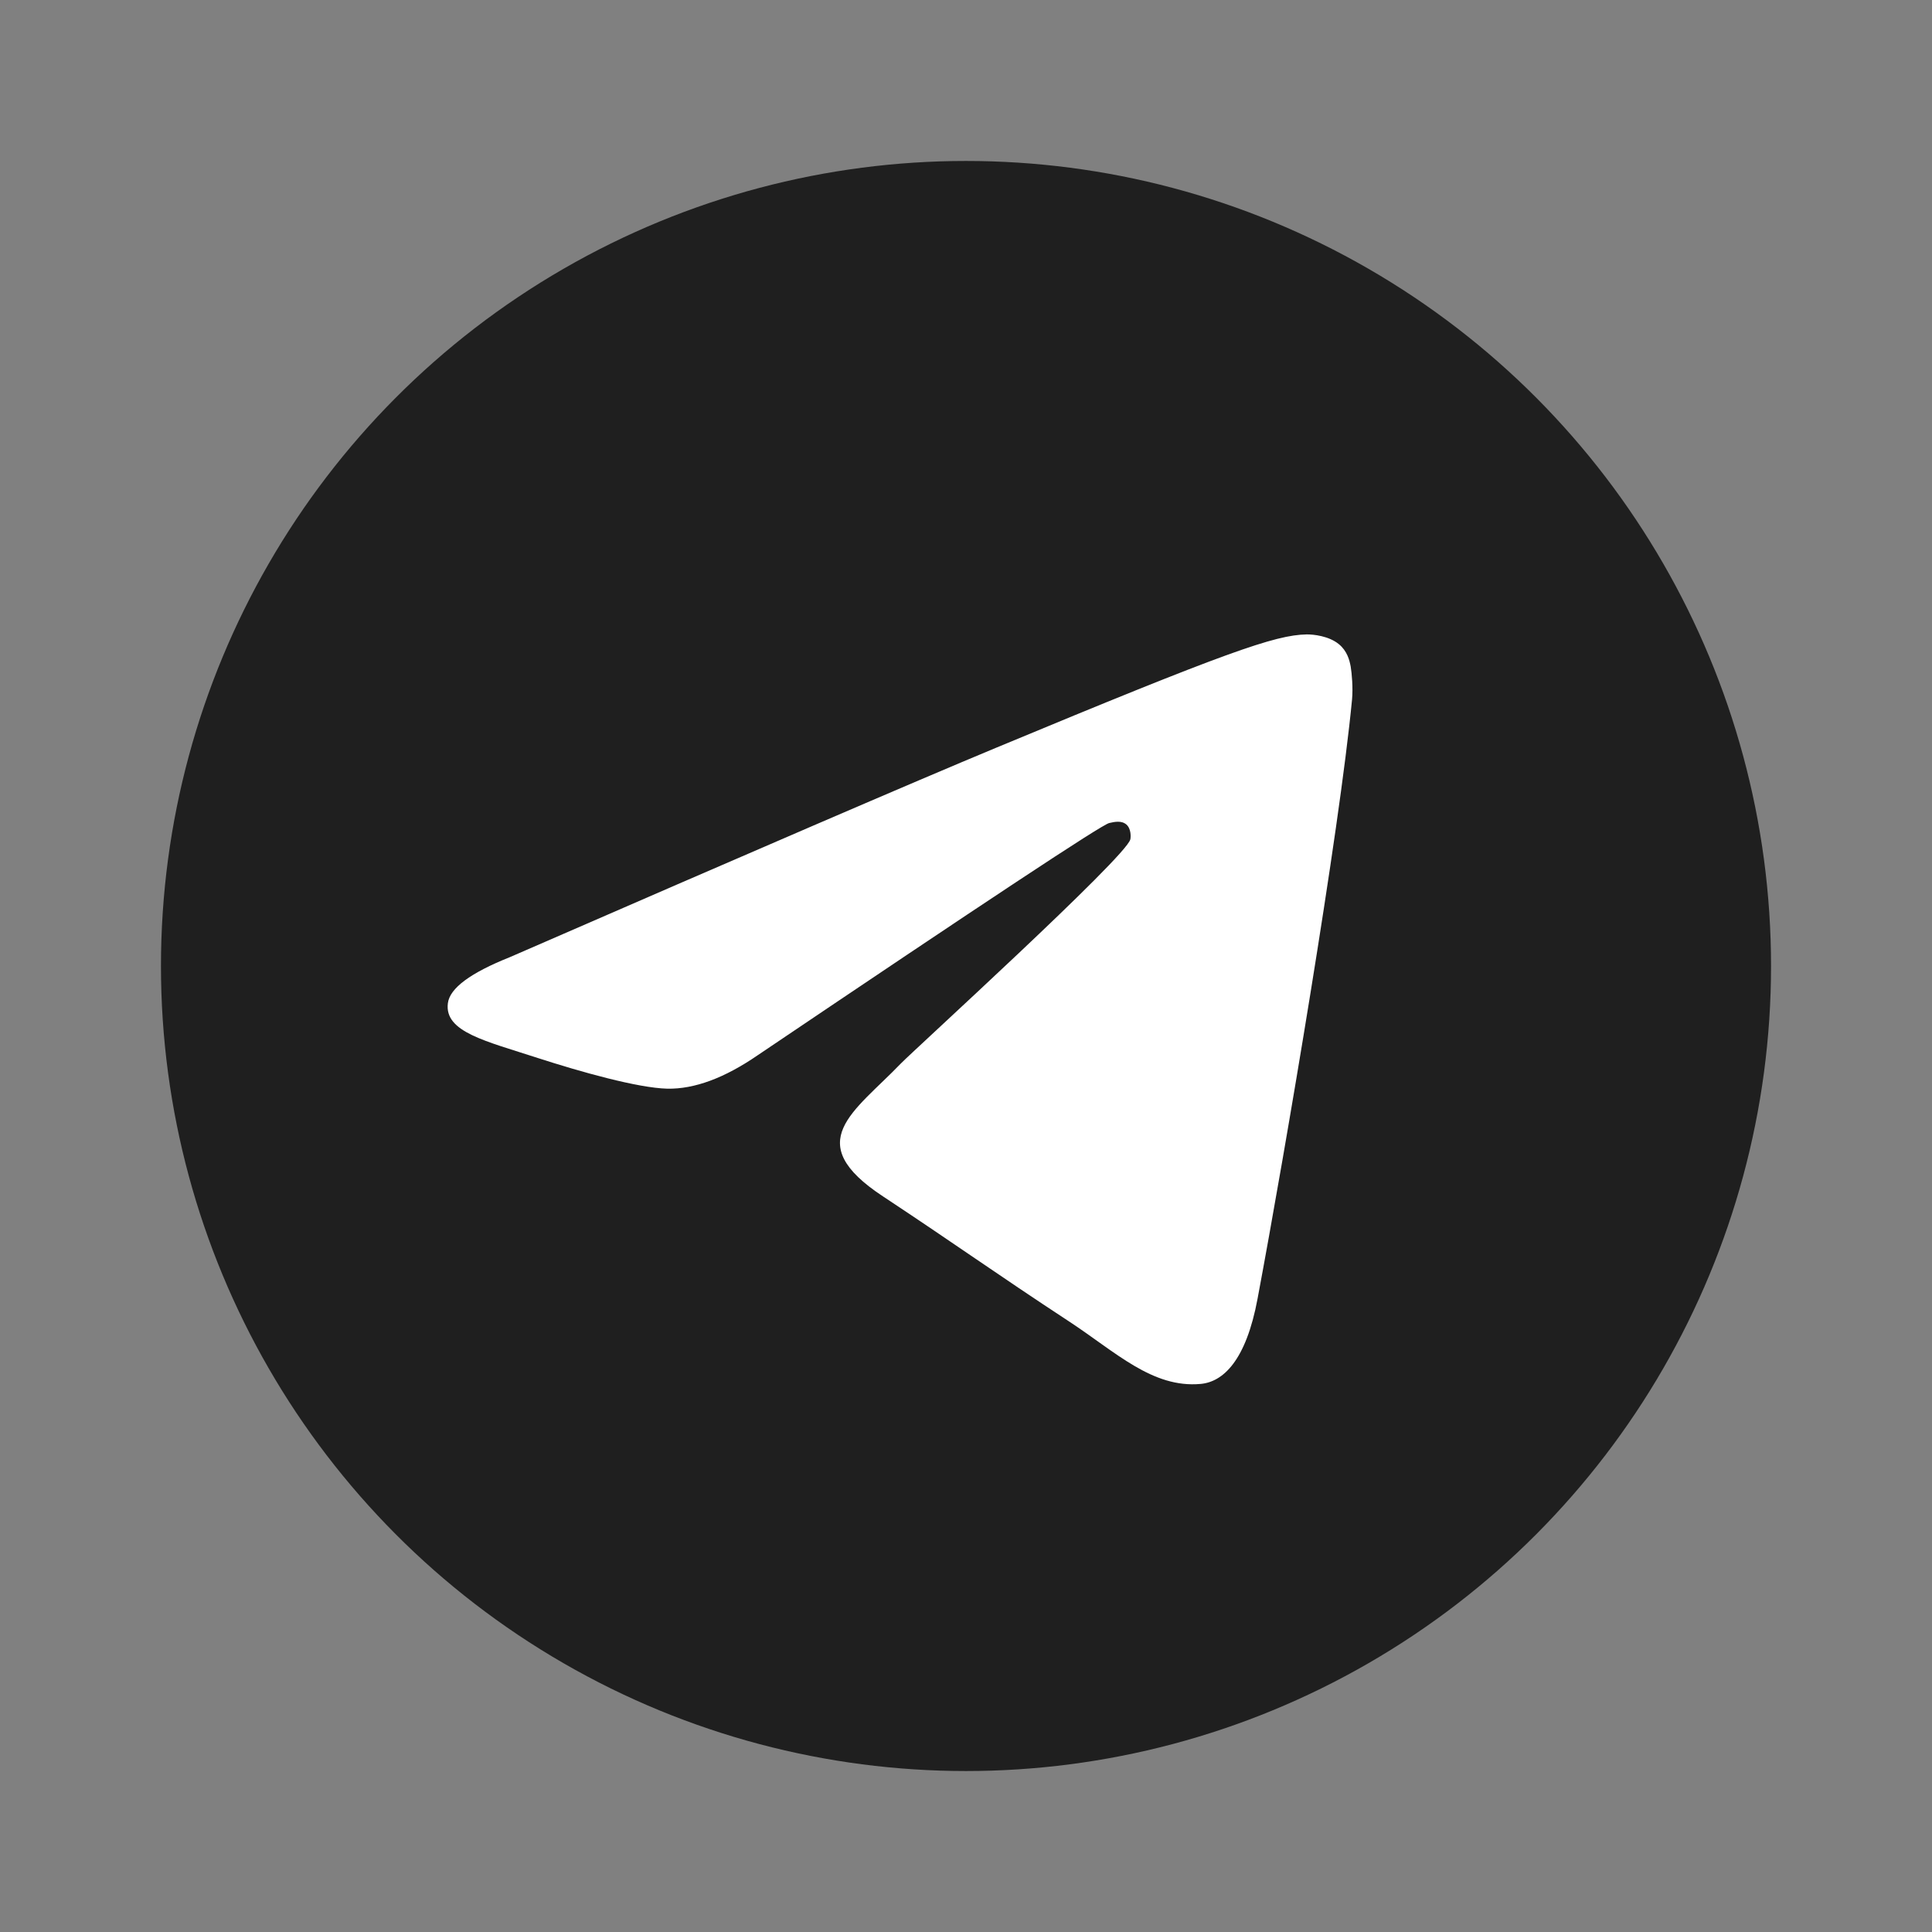
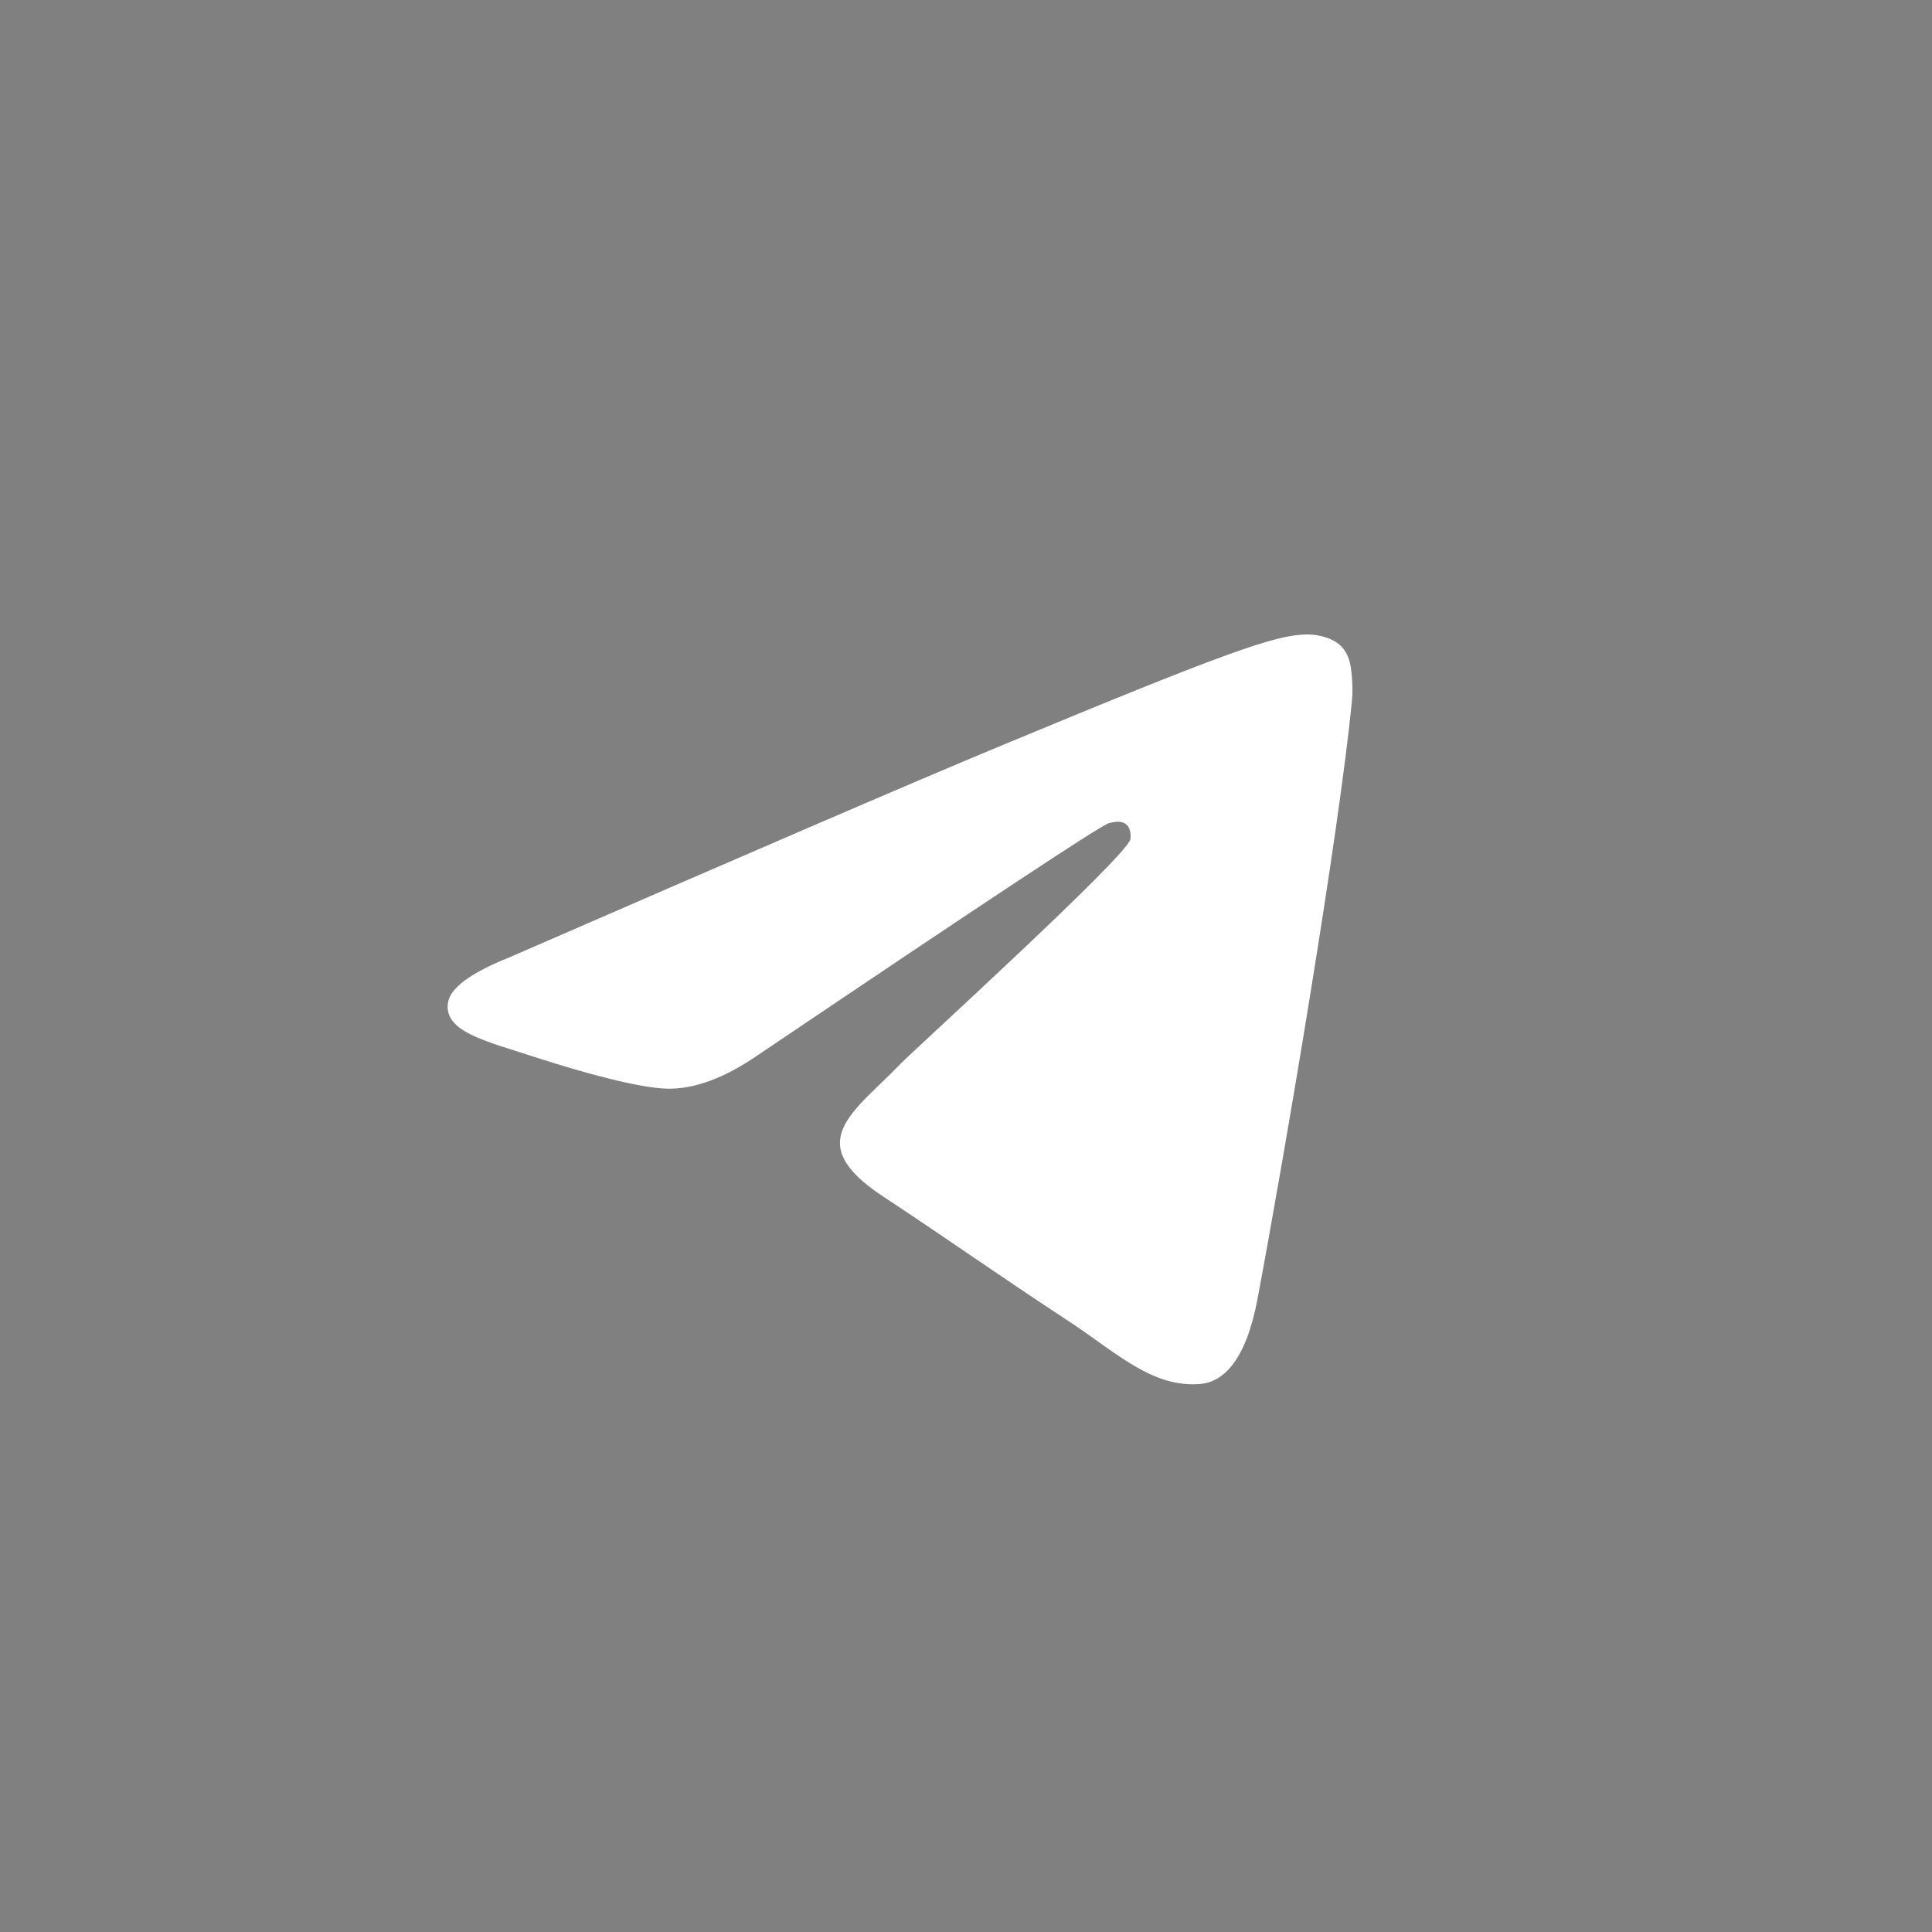
<svg xmlns="http://www.w3.org/2000/svg" width="16" height="16" viewBox="0 0 16 16" fill="none">
  <rect x="0" y="0" width="16" height="16" fill="#808080" stroke="none" />
-   <circle cx="8" cy="8" r="6.667" fill="#1F1F1F" />
  <path fill-rule="evenodd" clip-rule="evenodd" d="M4.222 7.927C6.234 7.051 7.575 6.473 8.246 6.194C10.162 5.397 10.56 5.259 10.82 5.254C10.877 5.253 11.005 5.267 11.087 5.334C11.157 5.391 11.176 5.467 11.186 5.521C11.195 5.575 11.206 5.697 11.197 5.793C11.093 6.884 10.644 9.531 10.415 10.753C10.319 11.271 10.128 11.444 9.944 11.461C9.543 11.498 9.239 11.196 8.851 10.942C8.243 10.543 7.9 10.296 7.311 9.907C6.63 9.458 7.071 9.212 7.46 8.808C7.561 8.703 9.327 7.097 9.361 6.951C9.365 6.933 9.369 6.865 9.329 6.829C9.288 6.793 9.229 6.806 9.186 6.816C9.125 6.829 8.155 7.471 6.275 8.739C6 8.928 5.751 9.02 5.527 9.016C5.281 9.01 4.807 8.876 4.454 8.762C4.022 8.621 3.679 8.547 3.709 8.309C3.724 8.184 3.896 8.057 4.222 7.927Z" fill="white" />
</svg>